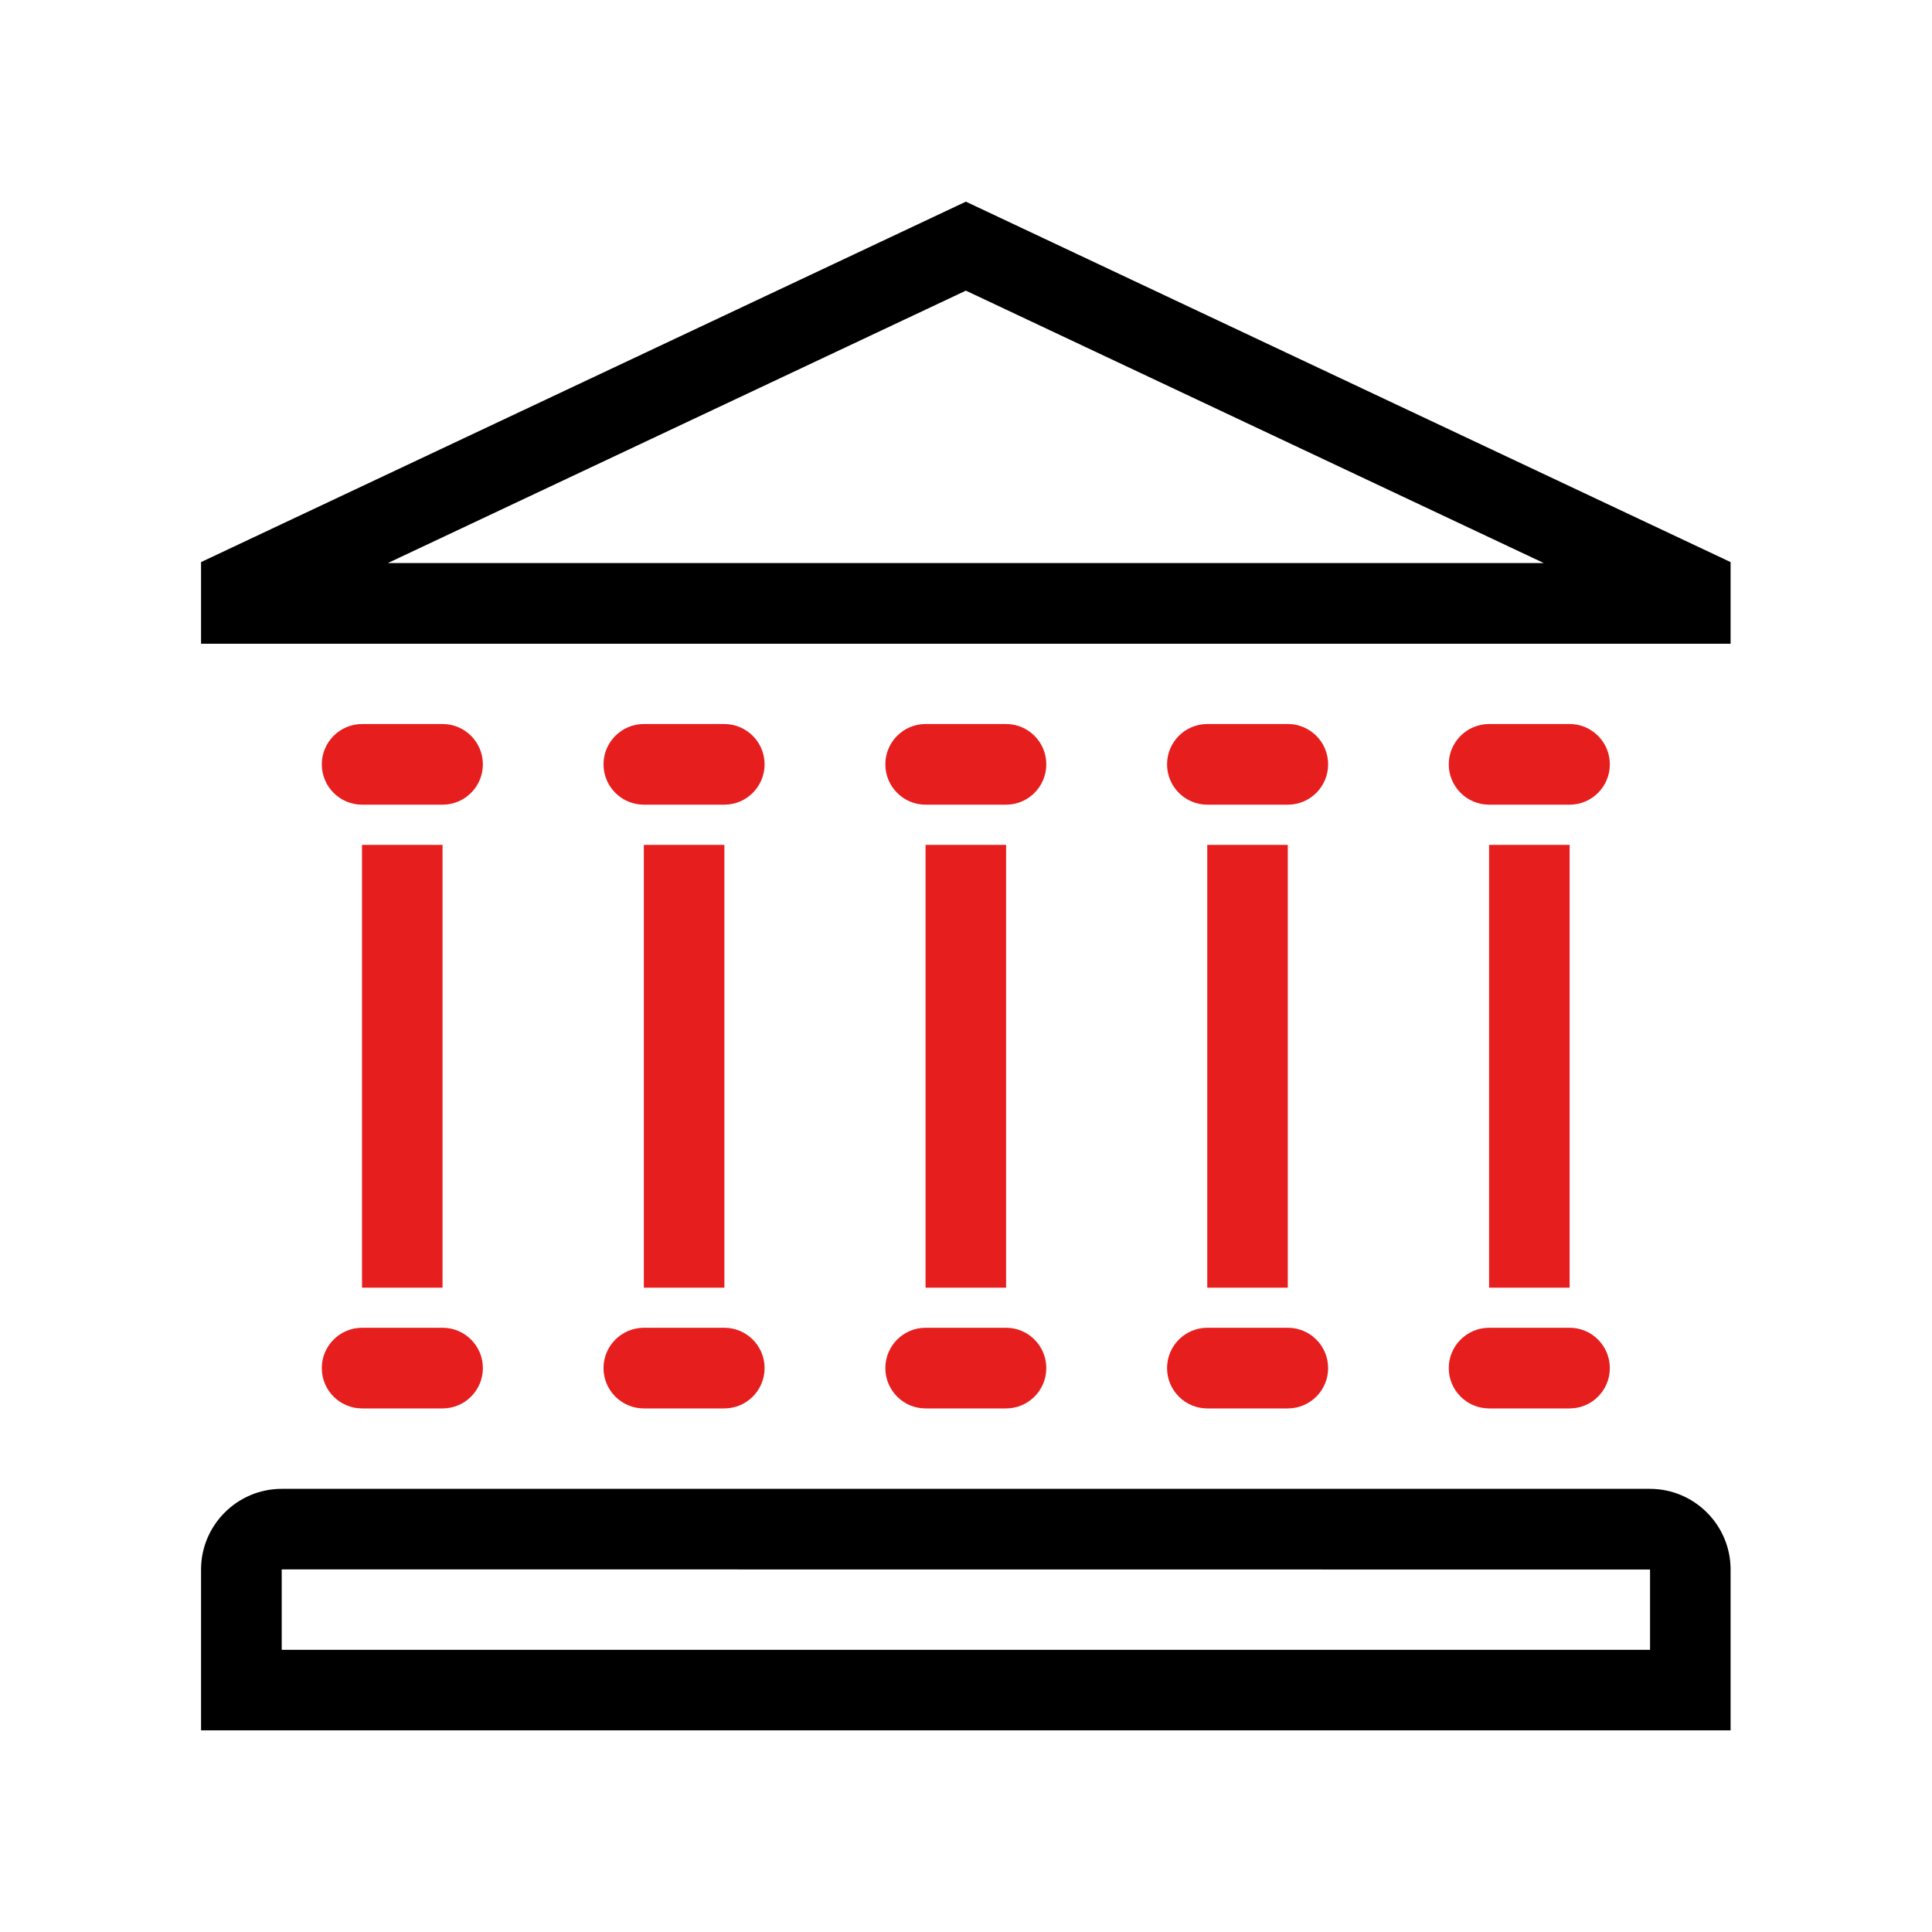
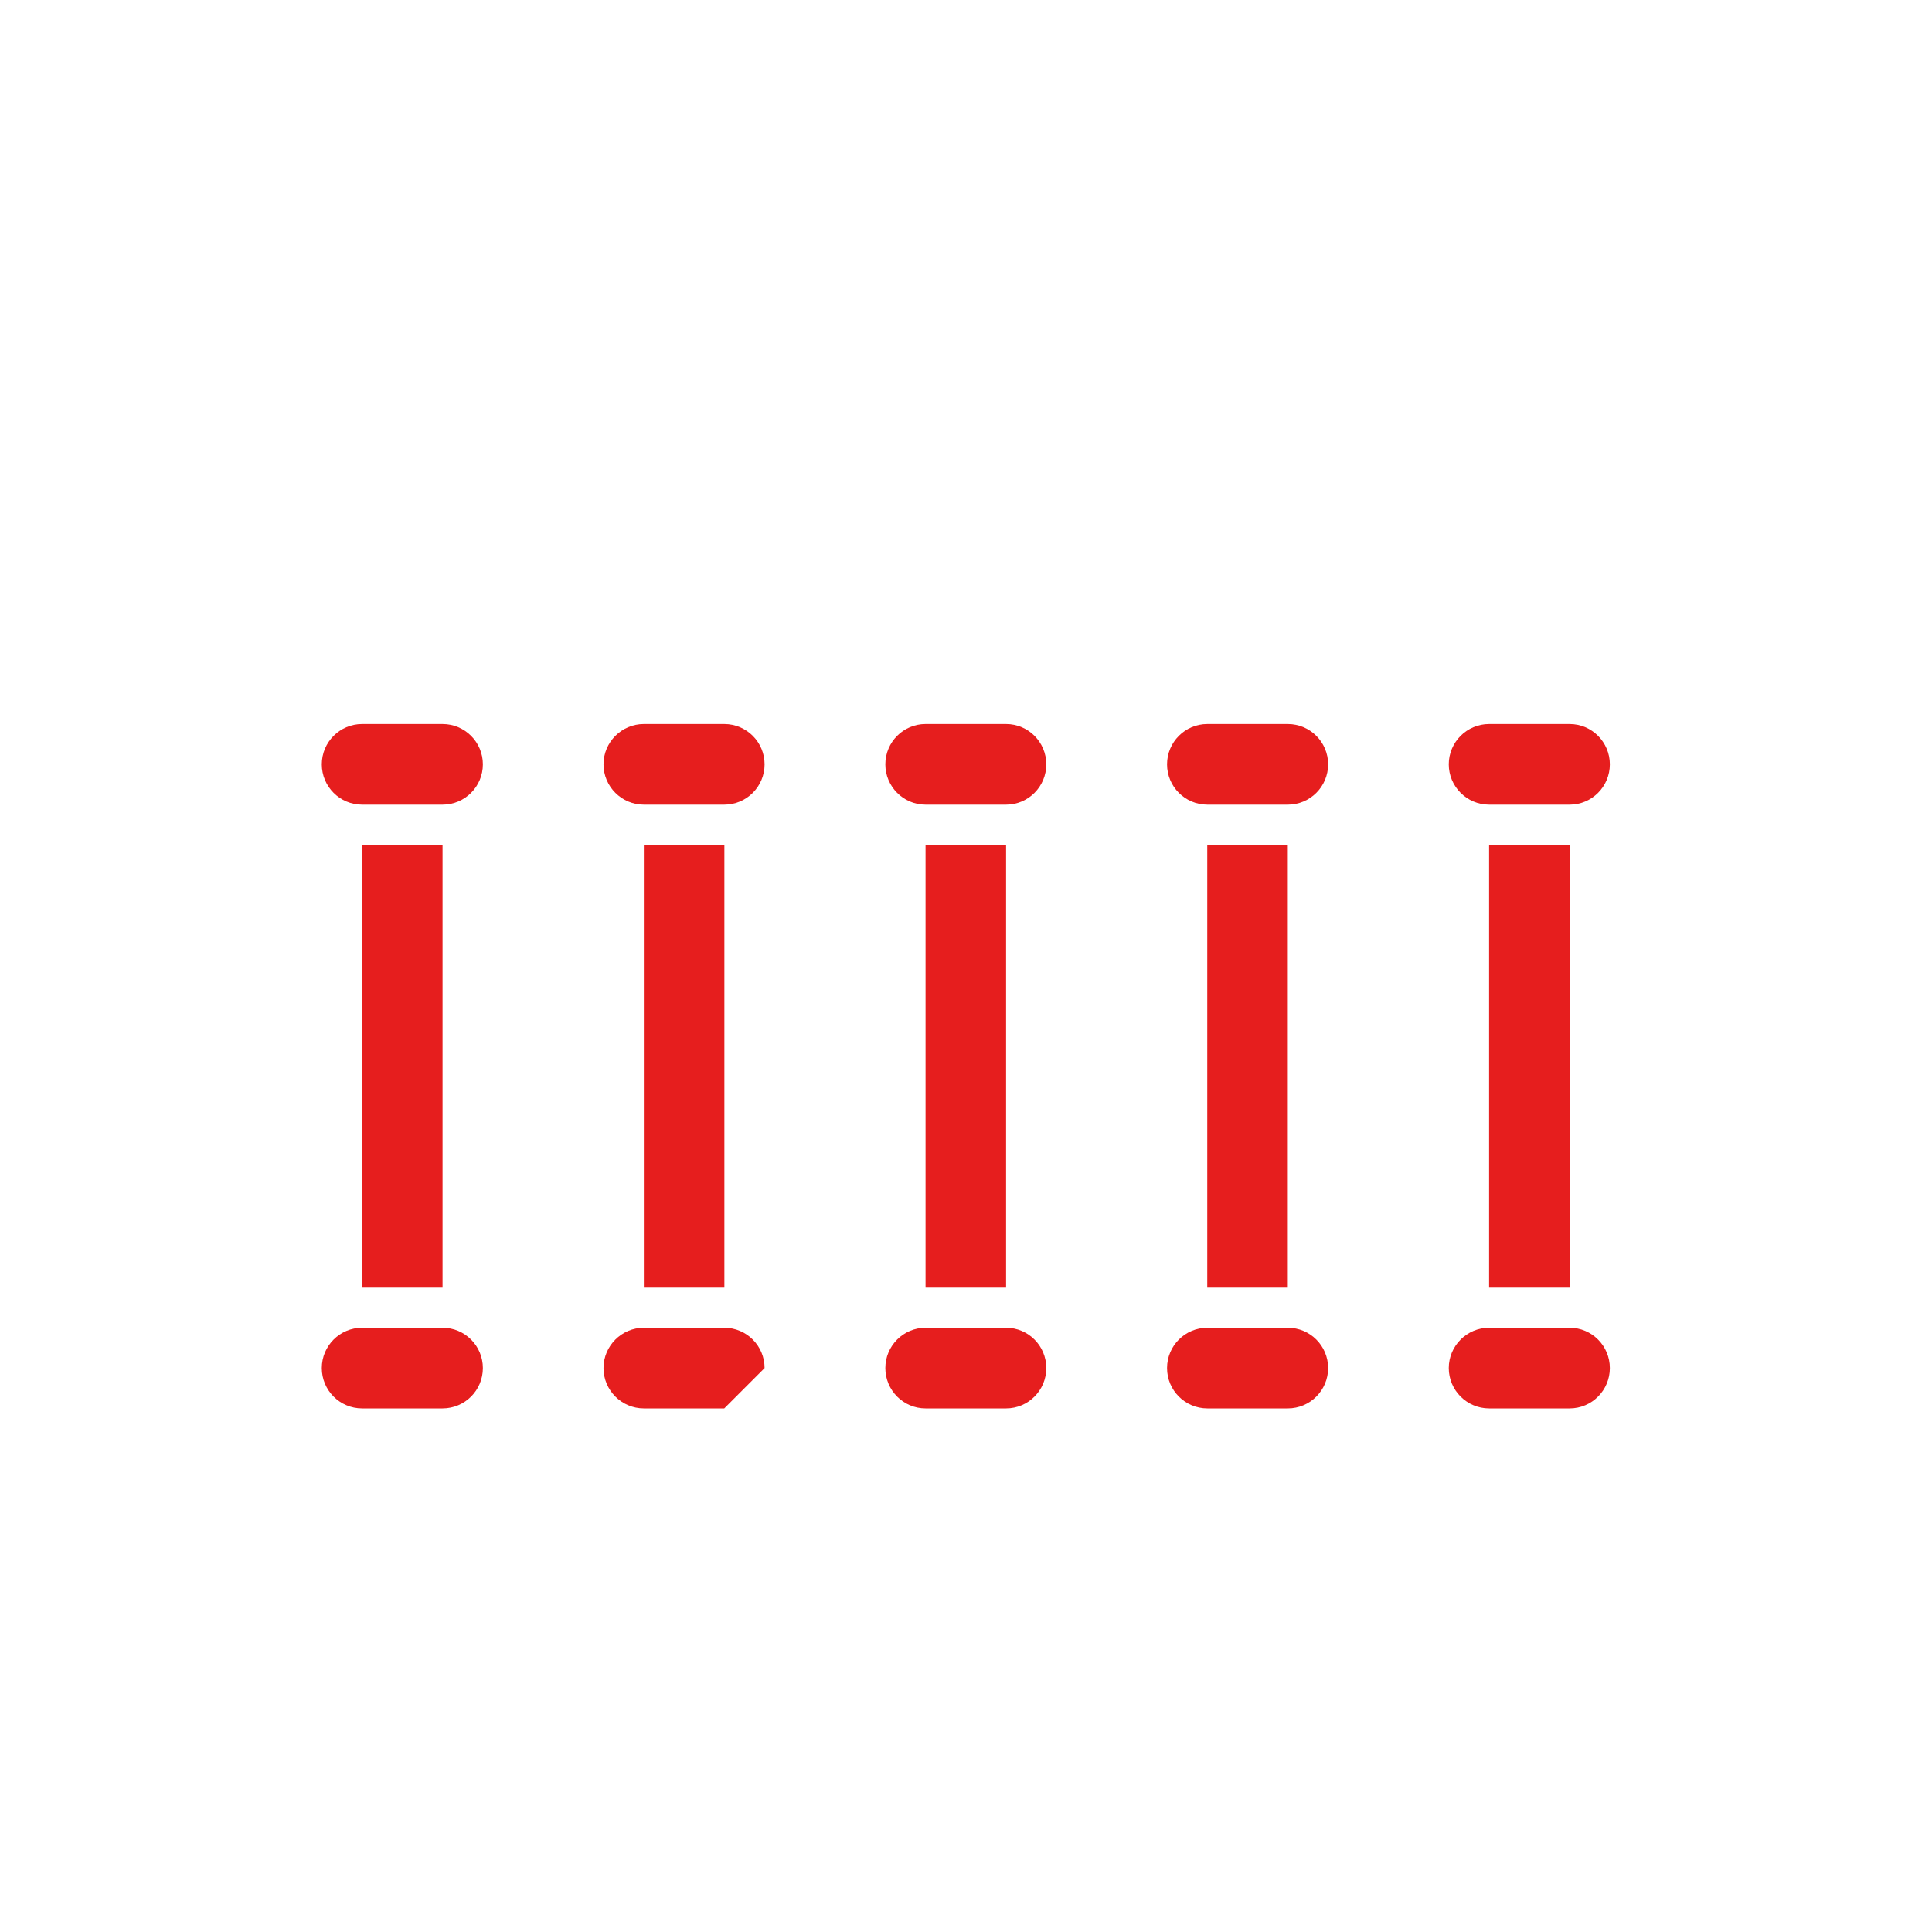
<svg xmlns="http://www.w3.org/2000/svg" width="16" height="16" viewBox="0 0 16 16" fill="none">
-   <path d="M14.332 4.655L7.999 1.67L1.665 4.655V5.331H14.332V4.655H14.332ZM7.999 2.407L12.785 4.663H3.212L7.999 2.407ZM14.332 14.33H1.665V12.998C1.665 12.63 1.965 12.33 2.333 12.33H13.664C14.032 12.33 14.332 12.63 14.332 12.998V14.33H14.332ZM2.333 13.663H13.665V12.998L2.333 12.997L2.333 13.663V13.663Z" fill="currentColor" />
-   <path d="M2.998 6.997H3.665V10.664H2.998V6.997ZM5.332 6.997H5.999V10.664H5.332V6.997ZM7.665 6.997H8.332V10.664H7.665V6.997ZM9.998 6.997H10.665V10.664H9.998V6.997ZM12.332 6.997H12.999V10.664H12.332V6.997ZM3.665 6.664H2.999C2.814 6.664 2.665 6.514 2.665 6.33C2.665 6.146 2.814 5.996 2.999 5.996H3.665C3.85 5.996 3.999 6.146 3.999 6.33C3.999 6.514 3.85 6.664 3.665 6.664ZM3.665 11.664H2.999C2.814 11.664 2.665 11.514 2.665 11.33C2.665 11.146 2.814 10.996 2.999 10.996H3.665C3.85 10.996 3.999 11.146 3.999 11.33C3.999 11.514 3.85 11.664 3.665 11.664ZM5.998 6.664H5.332C5.148 6.664 4.998 6.514 4.998 6.33C4.998 6.146 5.148 5.996 5.332 5.996H5.998C6.183 5.996 6.332 6.146 6.332 6.33C6.332 6.514 6.183 6.664 5.998 6.664ZM5.998 11.664H5.332C5.148 11.664 4.998 11.514 4.998 11.33C4.998 11.146 5.148 10.996 5.332 10.996H5.998C6.183 10.996 6.332 11.146 6.332 11.33C6.332 11.514 6.183 11.664 5.998 11.664ZM8.332 6.664H7.665C7.481 6.664 7.332 6.514 7.332 6.33C7.332 6.146 7.481 5.996 7.665 5.996H8.332C8.516 5.996 8.665 6.146 8.665 6.33C8.665 6.514 8.516 6.664 8.332 6.664ZM8.332 11.664H7.665C7.481 11.664 7.332 11.514 7.332 11.33C7.332 11.146 7.481 10.996 7.665 10.996H8.332C8.516 10.996 8.665 11.146 8.665 11.33C8.665 11.514 8.516 11.664 8.332 11.664ZM10.665 6.664H9.999C9.814 6.664 9.665 6.514 9.665 6.33C9.665 6.146 9.814 5.996 9.999 5.996H10.665C10.85 5.996 10.999 6.146 10.999 6.33C10.999 6.514 10.85 6.664 10.665 6.664ZM10.665 11.664H9.999C9.814 11.664 9.665 11.514 9.665 11.33C9.665 11.146 9.814 10.996 9.999 10.996H10.665C10.85 10.996 10.999 11.146 10.999 11.33C10.999 11.514 10.85 11.664 10.665 11.664ZM12.999 6.664H12.332C12.148 6.664 11.998 6.514 11.998 6.33C11.998 6.146 12.148 5.996 12.332 5.996H12.999C13.183 5.996 13.332 6.146 13.332 6.33C13.332 6.514 13.183 6.664 12.999 6.664ZM12.999 11.664H12.332C12.148 11.664 11.998 11.514 11.998 11.33C11.998 11.146 12.148 10.996 12.332 10.996H12.999C13.183 10.996 13.332 11.146 13.332 11.33C13.332 11.514 13.183 11.664 12.999 11.664Z" fill="#E61E1E" />
+   <path d="M2.998 6.997H3.665V10.664H2.998V6.997ZM5.332 6.997H5.999V10.664H5.332V6.997ZM7.665 6.997H8.332V10.664H7.665V6.997ZM9.998 6.997H10.665V10.664H9.998V6.997ZM12.332 6.997H12.999V10.664H12.332V6.997ZM3.665 6.664H2.999C2.814 6.664 2.665 6.514 2.665 6.33C2.665 6.146 2.814 5.996 2.999 5.996H3.665C3.85 5.996 3.999 6.146 3.999 6.33C3.999 6.514 3.85 6.664 3.665 6.664ZM3.665 11.664H2.999C2.814 11.664 2.665 11.514 2.665 11.33C2.665 11.146 2.814 10.996 2.999 10.996H3.665C3.85 10.996 3.999 11.146 3.999 11.33C3.999 11.514 3.85 11.664 3.665 11.664ZM5.998 6.664H5.332C5.148 6.664 4.998 6.514 4.998 6.33C4.998 6.146 5.148 5.996 5.332 5.996H5.998C6.183 5.996 6.332 6.146 6.332 6.33C6.332 6.514 6.183 6.664 5.998 6.664ZM5.998 11.664H5.332C5.148 11.664 4.998 11.514 4.998 11.33C4.998 11.146 5.148 10.996 5.332 10.996H5.998C6.183 10.996 6.332 11.146 6.332 11.33ZM8.332 6.664H7.665C7.481 6.664 7.332 6.514 7.332 6.33C7.332 6.146 7.481 5.996 7.665 5.996H8.332C8.516 5.996 8.665 6.146 8.665 6.33C8.665 6.514 8.516 6.664 8.332 6.664ZM8.332 11.664H7.665C7.481 11.664 7.332 11.514 7.332 11.33C7.332 11.146 7.481 10.996 7.665 10.996H8.332C8.516 10.996 8.665 11.146 8.665 11.33C8.665 11.514 8.516 11.664 8.332 11.664ZM10.665 6.664H9.999C9.814 6.664 9.665 6.514 9.665 6.33C9.665 6.146 9.814 5.996 9.999 5.996H10.665C10.85 5.996 10.999 6.146 10.999 6.33C10.999 6.514 10.85 6.664 10.665 6.664ZM10.665 11.664H9.999C9.814 11.664 9.665 11.514 9.665 11.33C9.665 11.146 9.814 10.996 9.999 10.996H10.665C10.85 10.996 10.999 11.146 10.999 11.33C10.999 11.514 10.85 11.664 10.665 11.664ZM12.999 6.664H12.332C12.148 6.664 11.998 6.514 11.998 6.33C11.998 6.146 12.148 5.996 12.332 5.996H12.999C13.183 5.996 13.332 6.146 13.332 6.33C13.332 6.514 13.183 6.664 12.999 6.664ZM12.999 11.664H12.332C12.148 11.664 11.998 11.514 11.998 11.33C11.998 11.146 12.148 10.996 12.332 10.996H12.999C13.183 10.996 13.332 11.146 13.332 11.33C13.332 11.514 13.183 11.664 12.999 11.664Z" fill="#E61E1E" />
</svg>